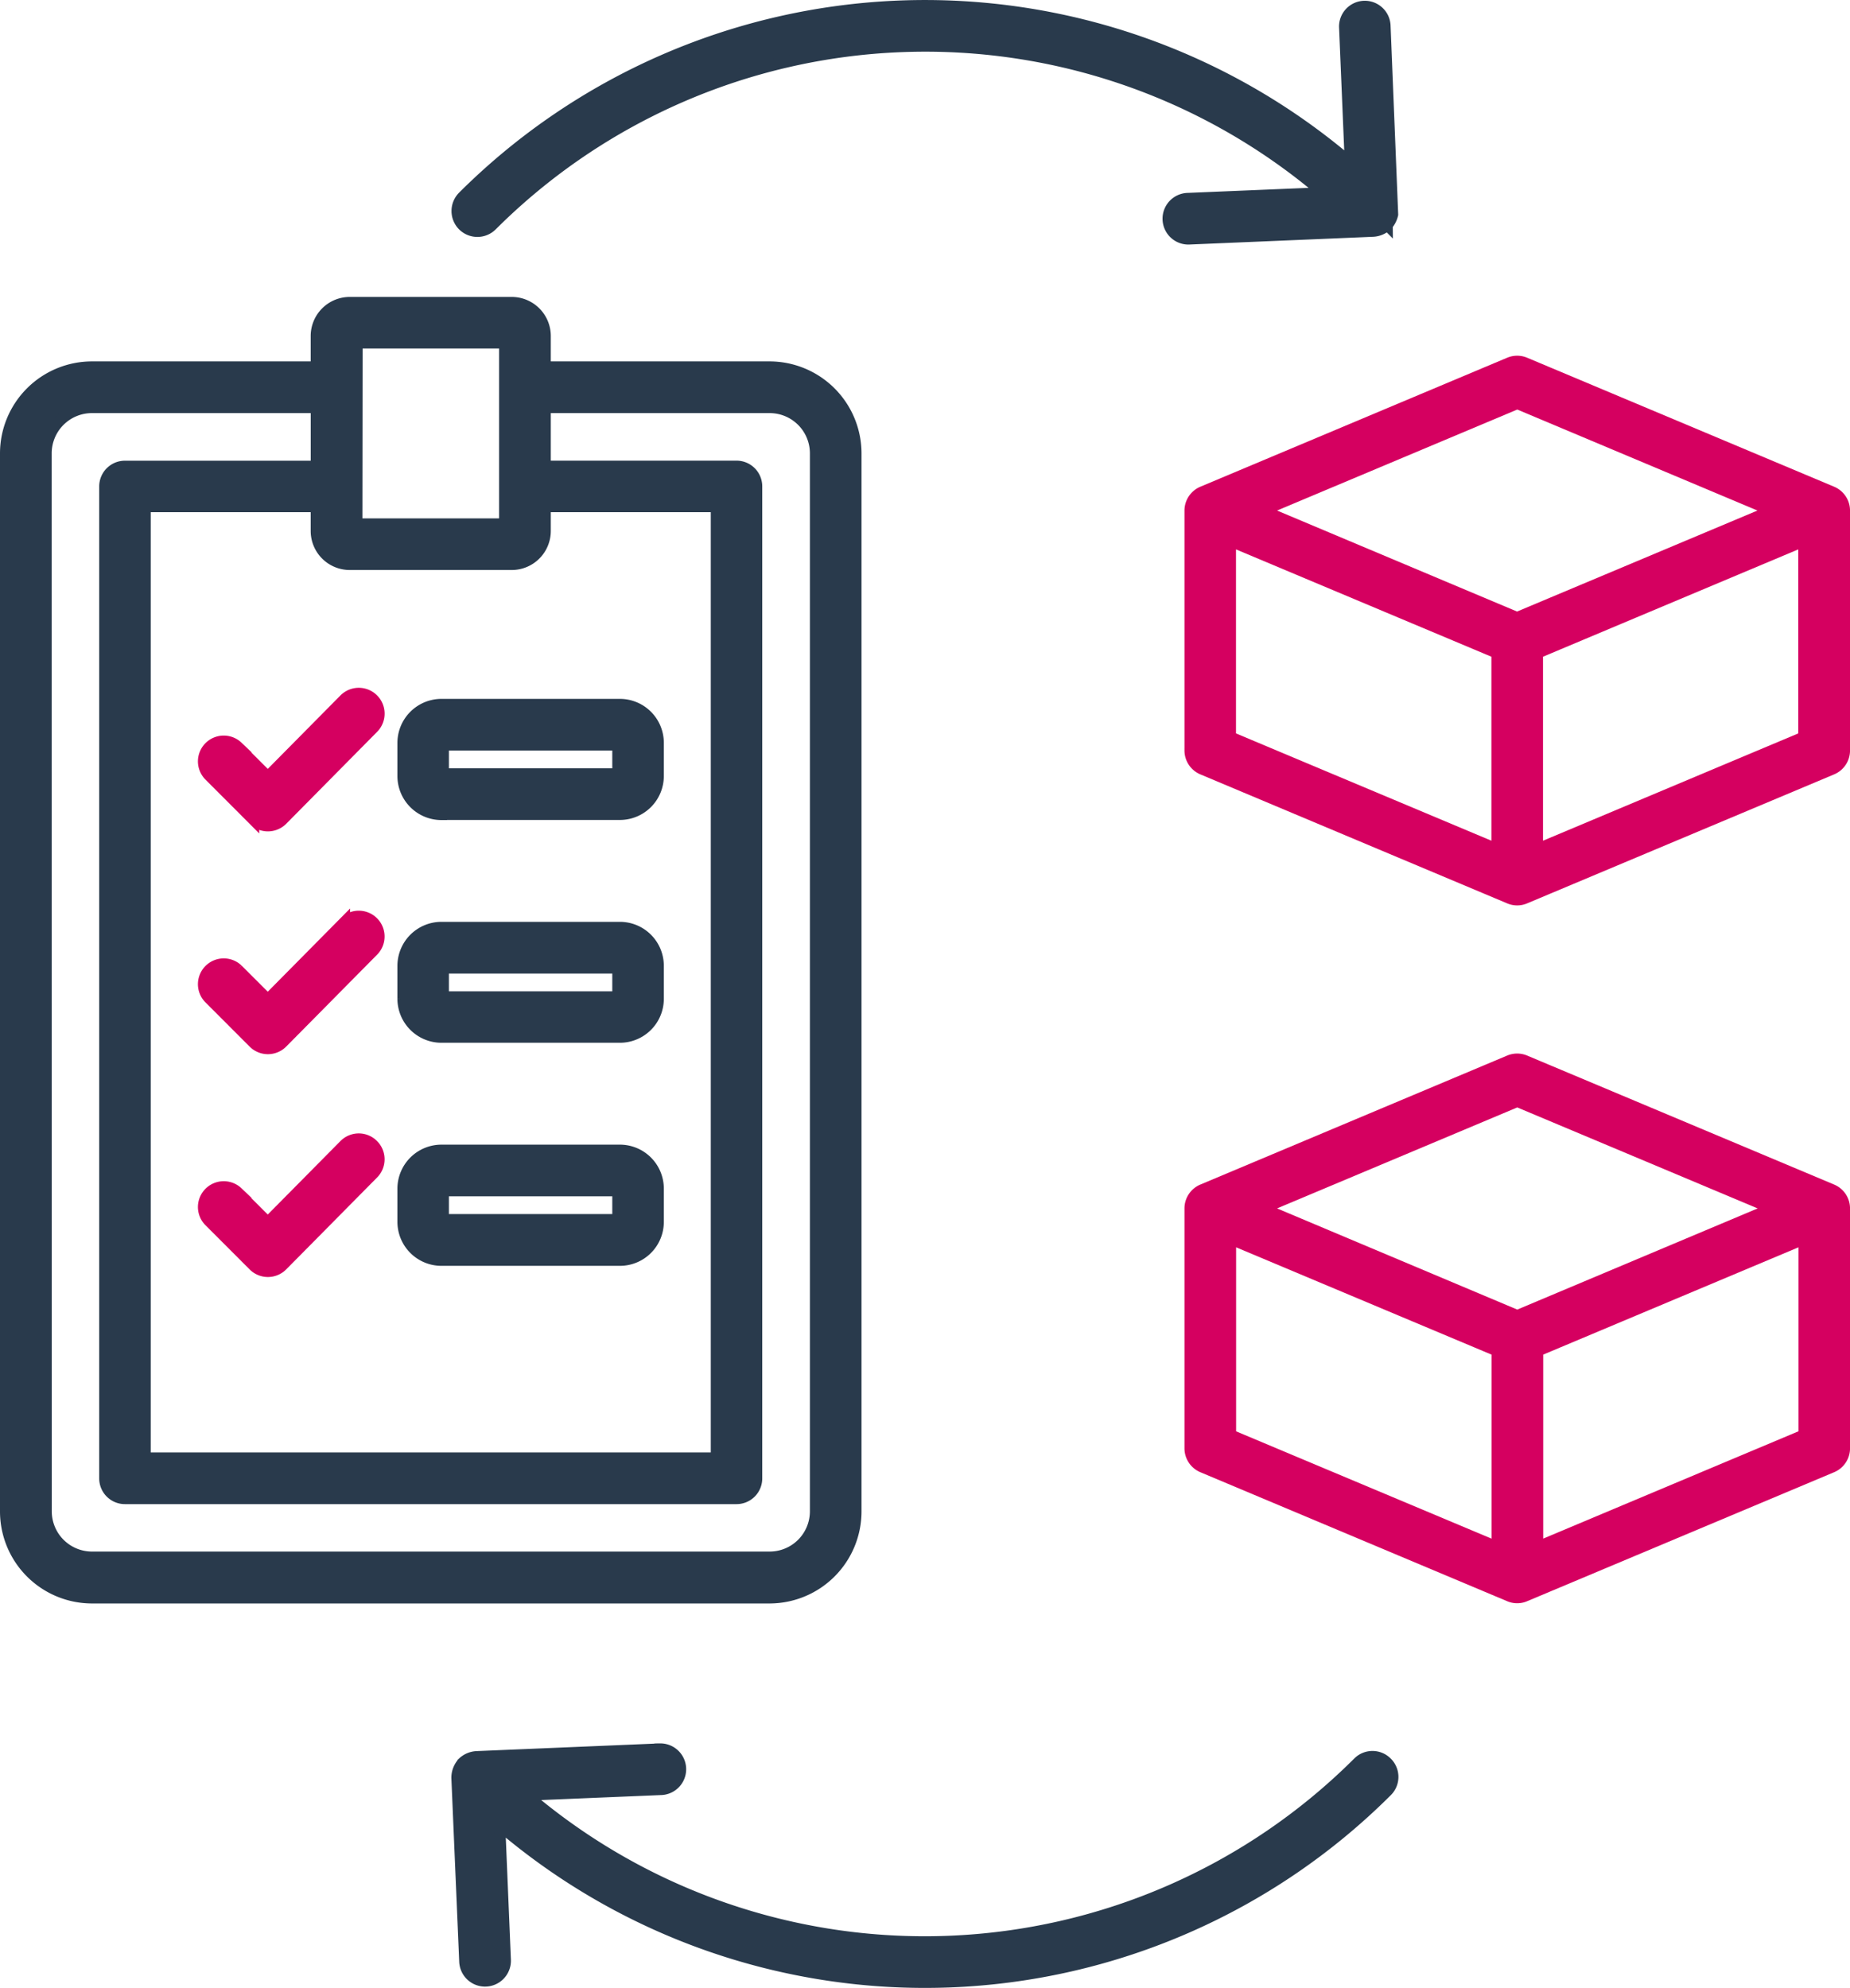
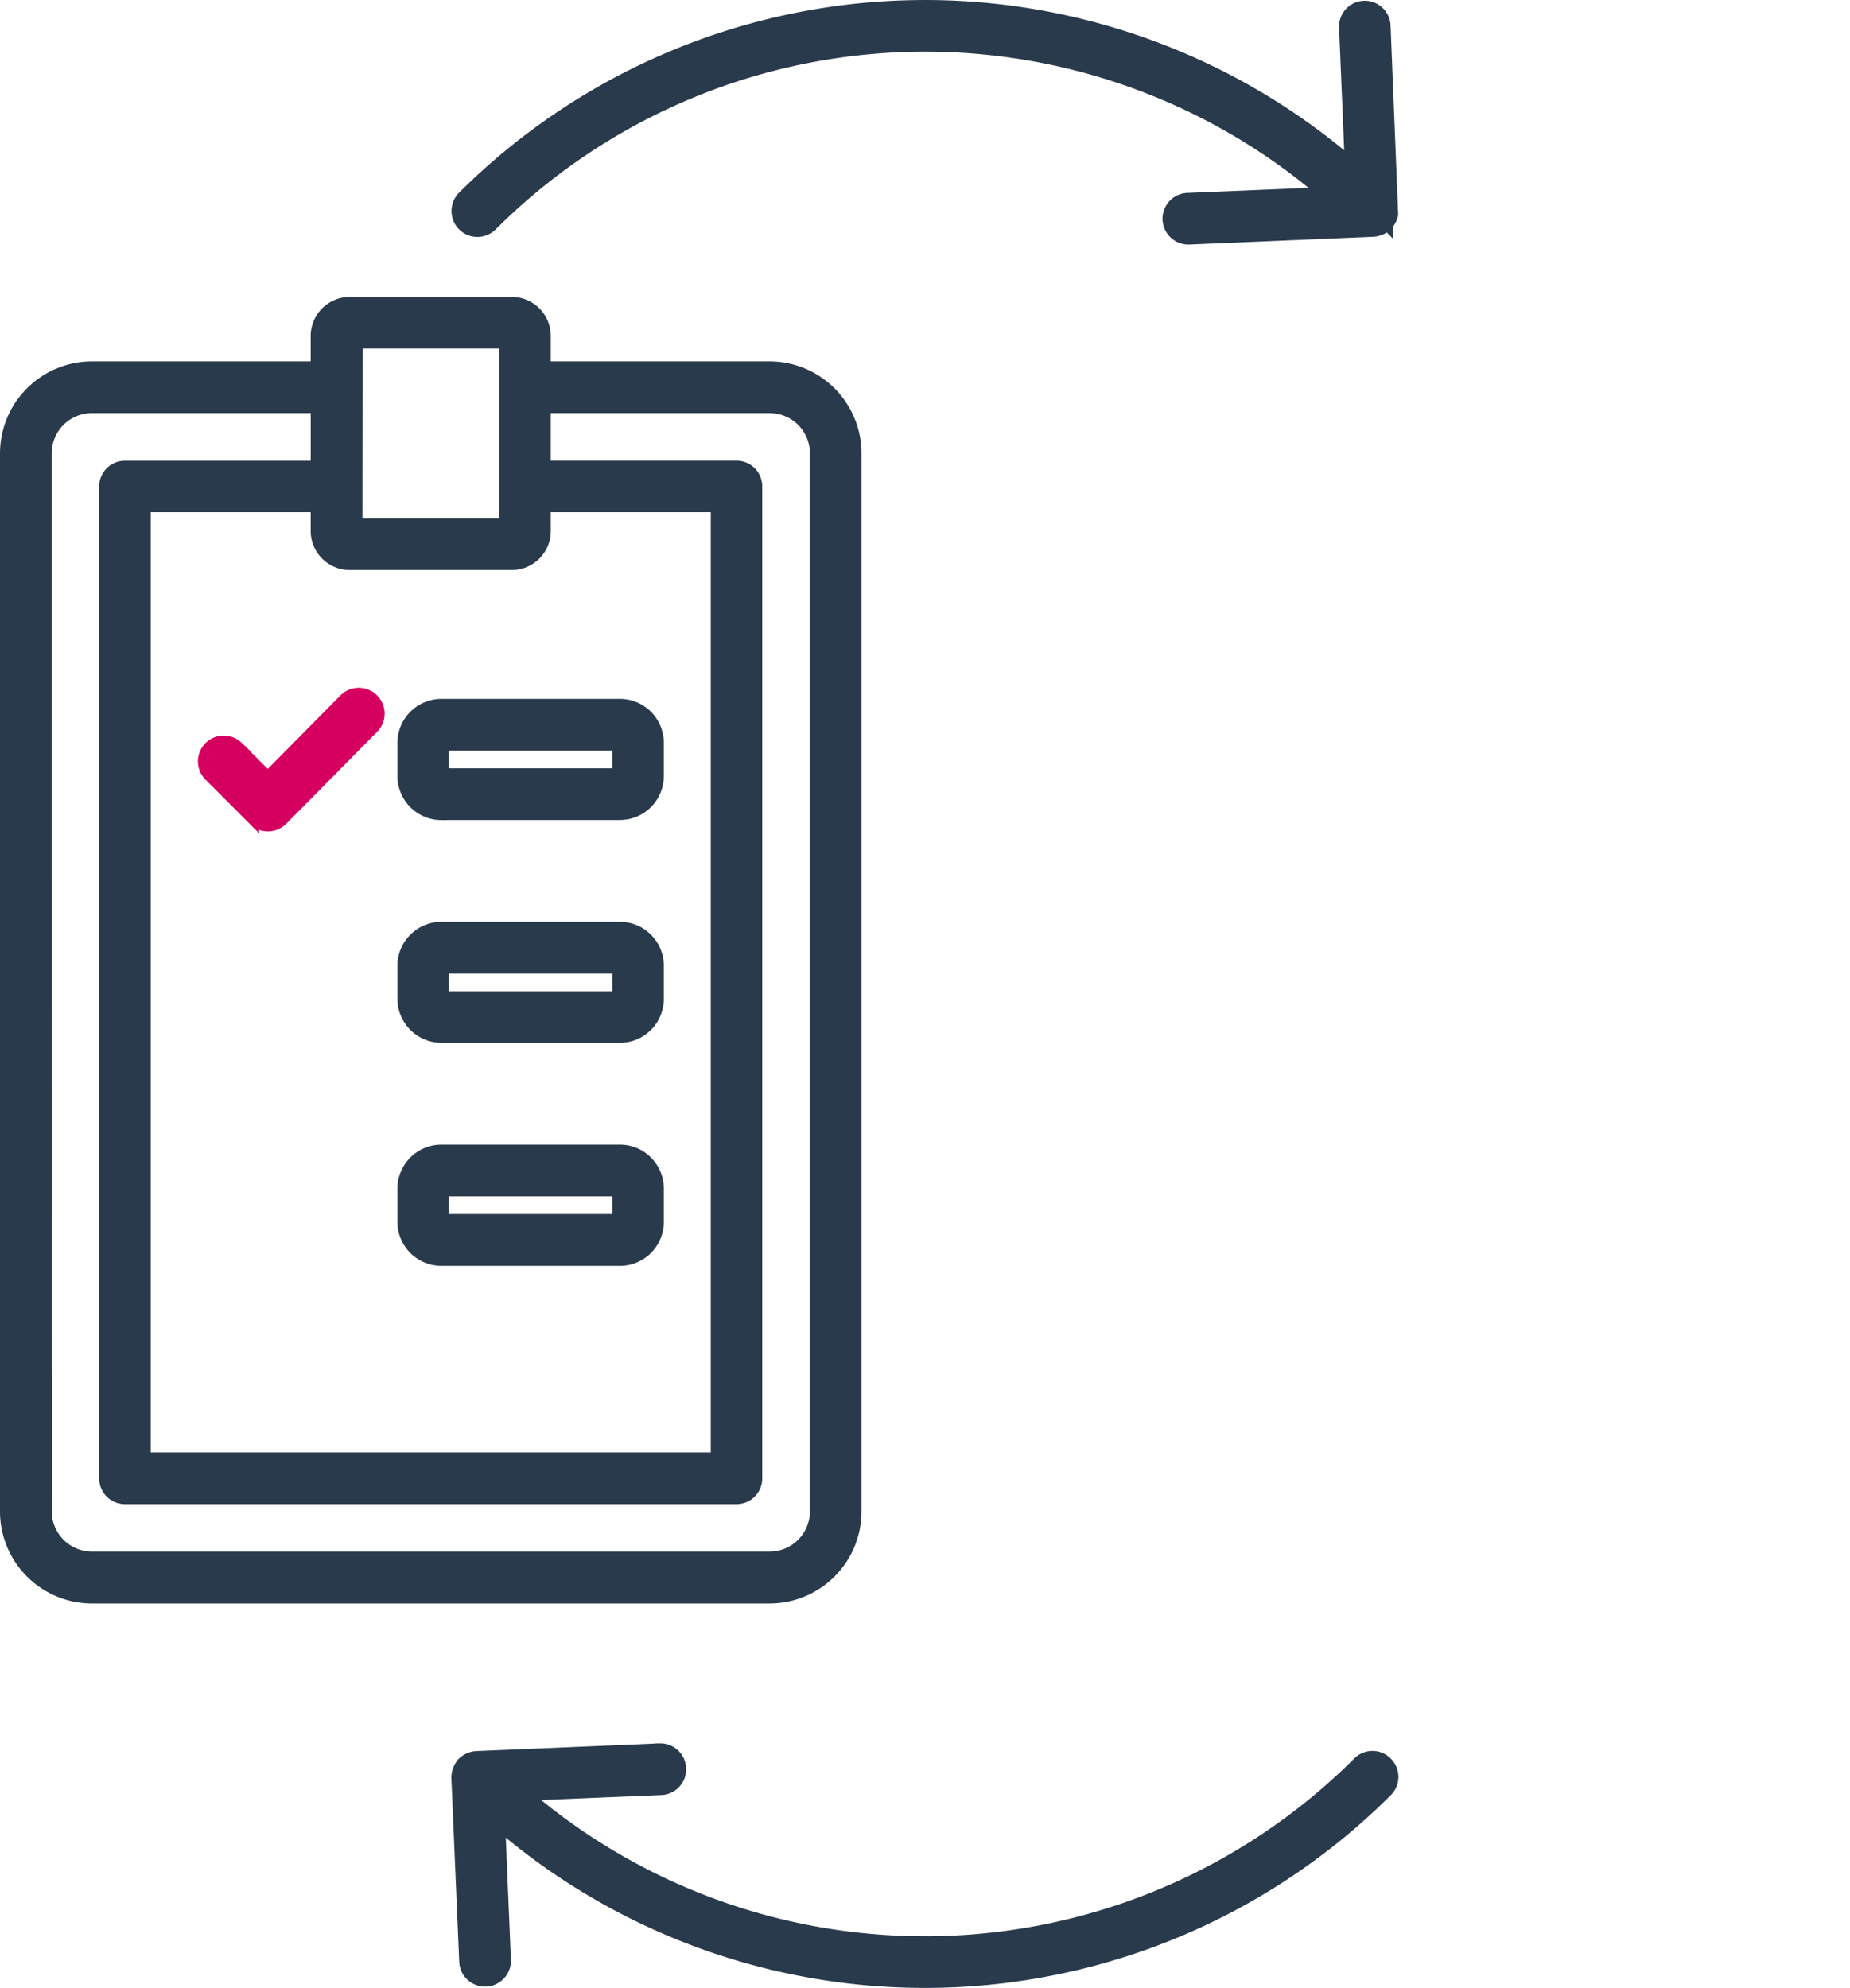
<svg xmlns="http://www.w3.org/2000/svg" width="65.53" height="70.404" viewBox="0 0 65.53 70.404">
  <g id="inventory-management_1_" data-name="inventory-management (1)" transform="translate(0.2 0.202)">
    <path id="Path_25395" data-name="Path 25395" d="M44.312,18.849a.721.721,0,0,1,0-1.011,23.173,23.173,0,0,1,31.433-1.2l-.2-4.775a.713.713,0,1,1,1.424-.06l.269,6.662a.835.835,0,0,1-.181.36s-.007.007-.007.01a.782.782,0,0,1-.491.22l-6.5.274a.715.715,0,1,1-.06-1.428l4.791-.2a21.733,21.733,0,0,0-29.457,1.147A.719.719,0,0,1,44.312,18.849ZM77.035,73.294a.71.71,0,0,1,0,1.011,23.163,23.163,0,0,1-31.426,1.2l.2,4.775a.716.716,0,0,1-1.431.06L44.1,73.83a.782.782,0,0,1,.2-.524s.007-.007.007-.011a.776.776,0,0,1,.477-.209l6.511-.273a.715.715,0,0,1,.06,1.428l-4.8.2a21.739,21.739,0,0,0,29.464-1.147A.711.711,0,0,1,77.035,73.294ZM43.613,53.038H49.8v1.029H43.613ZM43.546,55.5h6.323a1.356,1.356,0,0,0,1.357-1.358V52.966a1.357,1.357,0,0,0-1.357-1.358H43.546a1.361,1.361,0,0,0-1.357,1.358v1.172A1.36,1.36,0,0,0,43.546,55.5Zm.067-10.35H49.8v1.029H43.613ZM43.546,47.6h6.323a1.357,1.357,0,0,0,1.357-1.359V45.075a1.357,1.357,0,0,0-1.357-1.358H43.546a1.361,1.361,0,0,0-1.357,1.358v1.171A1.361,1.361,0,0,0,43.546,47.6Zm.067-10.35H49.8v1.029H43.613Zm-.067,2.459h6.323a1.357,1.357,0,0,0,1.357-1.359v-1.17a1.357,1.357,0,0,0-1.357-1.359H43.546a1.361,1.361,0,0,0-1.357,1.359v1.17A1.361,1.361,0,0,0,43.546,39.713Zm-14,24.683a1.626,1.626,0,0,0,1.626,1.627h24A1.626,1.626,0,0,0,56.8,64.4V26.926A1.626,1.626,0,0,0,55.171,25.3H47.222v2.084H54a.711.711,0,0,1,.712.714V63.225a.711.711,0,0,1-.712.714H32.338a.711.711,0,0,1-.712-.714V28.1a.711.711,0,0,1,.712-.714h6.78V25.3H31.169a1.626,1.626,0,0,0-1.626,1.627Zm16.5-33.535H40.3a1.184,1.184,0,0,1-1.183-1.183v-.866H33.051v33.7H53.289v-33.7H47.222v.866a1.184,1.184,0,0,1-1.183,1.183Zm-5.49-7.845H45.79v6.416H40.549ZM58.228,64.4V26.926a3.06,3.06,0,0,0-3.057-3.057H47.222v-1.1a1.184,1.184,0,0,0-1.183-1.183H40.3a1.185,1.185,0,0,0-1.183,1.183v1.1H31.169a3.06,3.06,0,0,0-3.057,3.057V64.4a3.061,3.061,0,0,0,3.057,3.057h24A3.06,3.06,0,0,0,58.228,64.4Z" transform="translate(-28.112 -11.072)" fill="#293a4c" stroke="#293a4c" stroke-width="0.4" fill-rule="evenodd" />
    <g id="Group_98924" data-name="Group 98924" transform="translate(6.991 12.595)">
      <path id="Path_25396" data-name="Path 25396" d="M82.042,181.67l-2.715,2.744-1.068-1.066a.714.714,0,0,0-1.008,1.011l1.572,1.574a.717.717,0,0,0,1.015,0l3.219-3.255A.714.714,0,0,0,82.042,181.67Z" transform="translate(-77.032 -169.697)" fill="#d50060" stroke="#d50060" stroke-width="0.4" fill-rule="evenodd" />
-       <path id="Path_25397" data-name="Path 25397" d="M82.042,236.945l-2.715,2.744-1.068-1.066a.714.714,0,0,0-1.008,1.011l1.572,1.573a.715.715,0,0,0,1.015,0l3.219-3.254a.714.714,0,0,0-1.015-1.005Z" transform="translate(-77.032 -217.081)" fill="#d50060" stroke="#d50060" stroke-width="0.4" fill-rule="evenodd" />
-       <path id="Path_25398" data-name="Path 25398" d="M83.05,292.163a.711.711,0,0,0-1.008.005l-2.715,2.744-1.068-1.066a.714.714,0,0,0-1.008,1.011l1.572,1.573a.714.714,0,0,0,1.015,0l3.219-3.254A.715.715,0,0,0,83.05,292.163Z" transform="translate(-77.032 -264.413)" fill="#d50060" stroke="#d50060" stroke-width="0.4" fill-rule="evenodd" />
-       <path id="Path_25399" data-name="Path 25399" d="M323.137,105.569l9.447,3.969v6.95l-9.447-3.968Zm-1.425,7.425a.718.718,0,0,0,.437.658l10.872,4.57a.7.7,0,0,0,.551,0h0l10.878-4.57a.718.718,0,0,0,.437-.658v-8.5a.718.718,0,0,0-.437-.658l-10.878-4.57a.713.713,0,0,0-.551,0l-10.872,4.57a.718.718,0,0,0-.437.658Zm12.3-3.456,9.441-3.969v6.951l-9.441,3.968Zm-.719-1.25,9.031-3.794L333.3,100.7l-9.024,3.794Z" transform="translate(-286.747 -99.21)" fill="#d50060" stroke="#d50060" stroke-width="0.4" fill-rule="evenodd" />
-       <path id="Path_25400" data-name="Path 25400" d="M344.45,276.8l-10.878-4.57a.713.713,0,0,0-.551,0l-10.872,4.57a.717.717,0,0,0-.437.657v8.5a.718.718,0,0,0,.437.659l10.872,4.57a.7.7,0,0,0,.551,0h0l10.878-4.57a.718.718,0,0,0,.437-.659v-8.5A.717.717,0,0,0,344.45,276.8ZM333.3,273.666l9.031,3.793-9.031,3.8-9.024-3.8Zm.719,8.838,9.441-3.968v6.95l-9.441,3.968Zm-10.878-3.968,9.447,3.968v6.951l-9.447-3.968Z" transform="translate(-286.747 -247.46)" fill="#d50060" stroke="#d50060" stroke-width="0.4" fill-rule="evenodd" />
    </g>
  </g>
</svg>